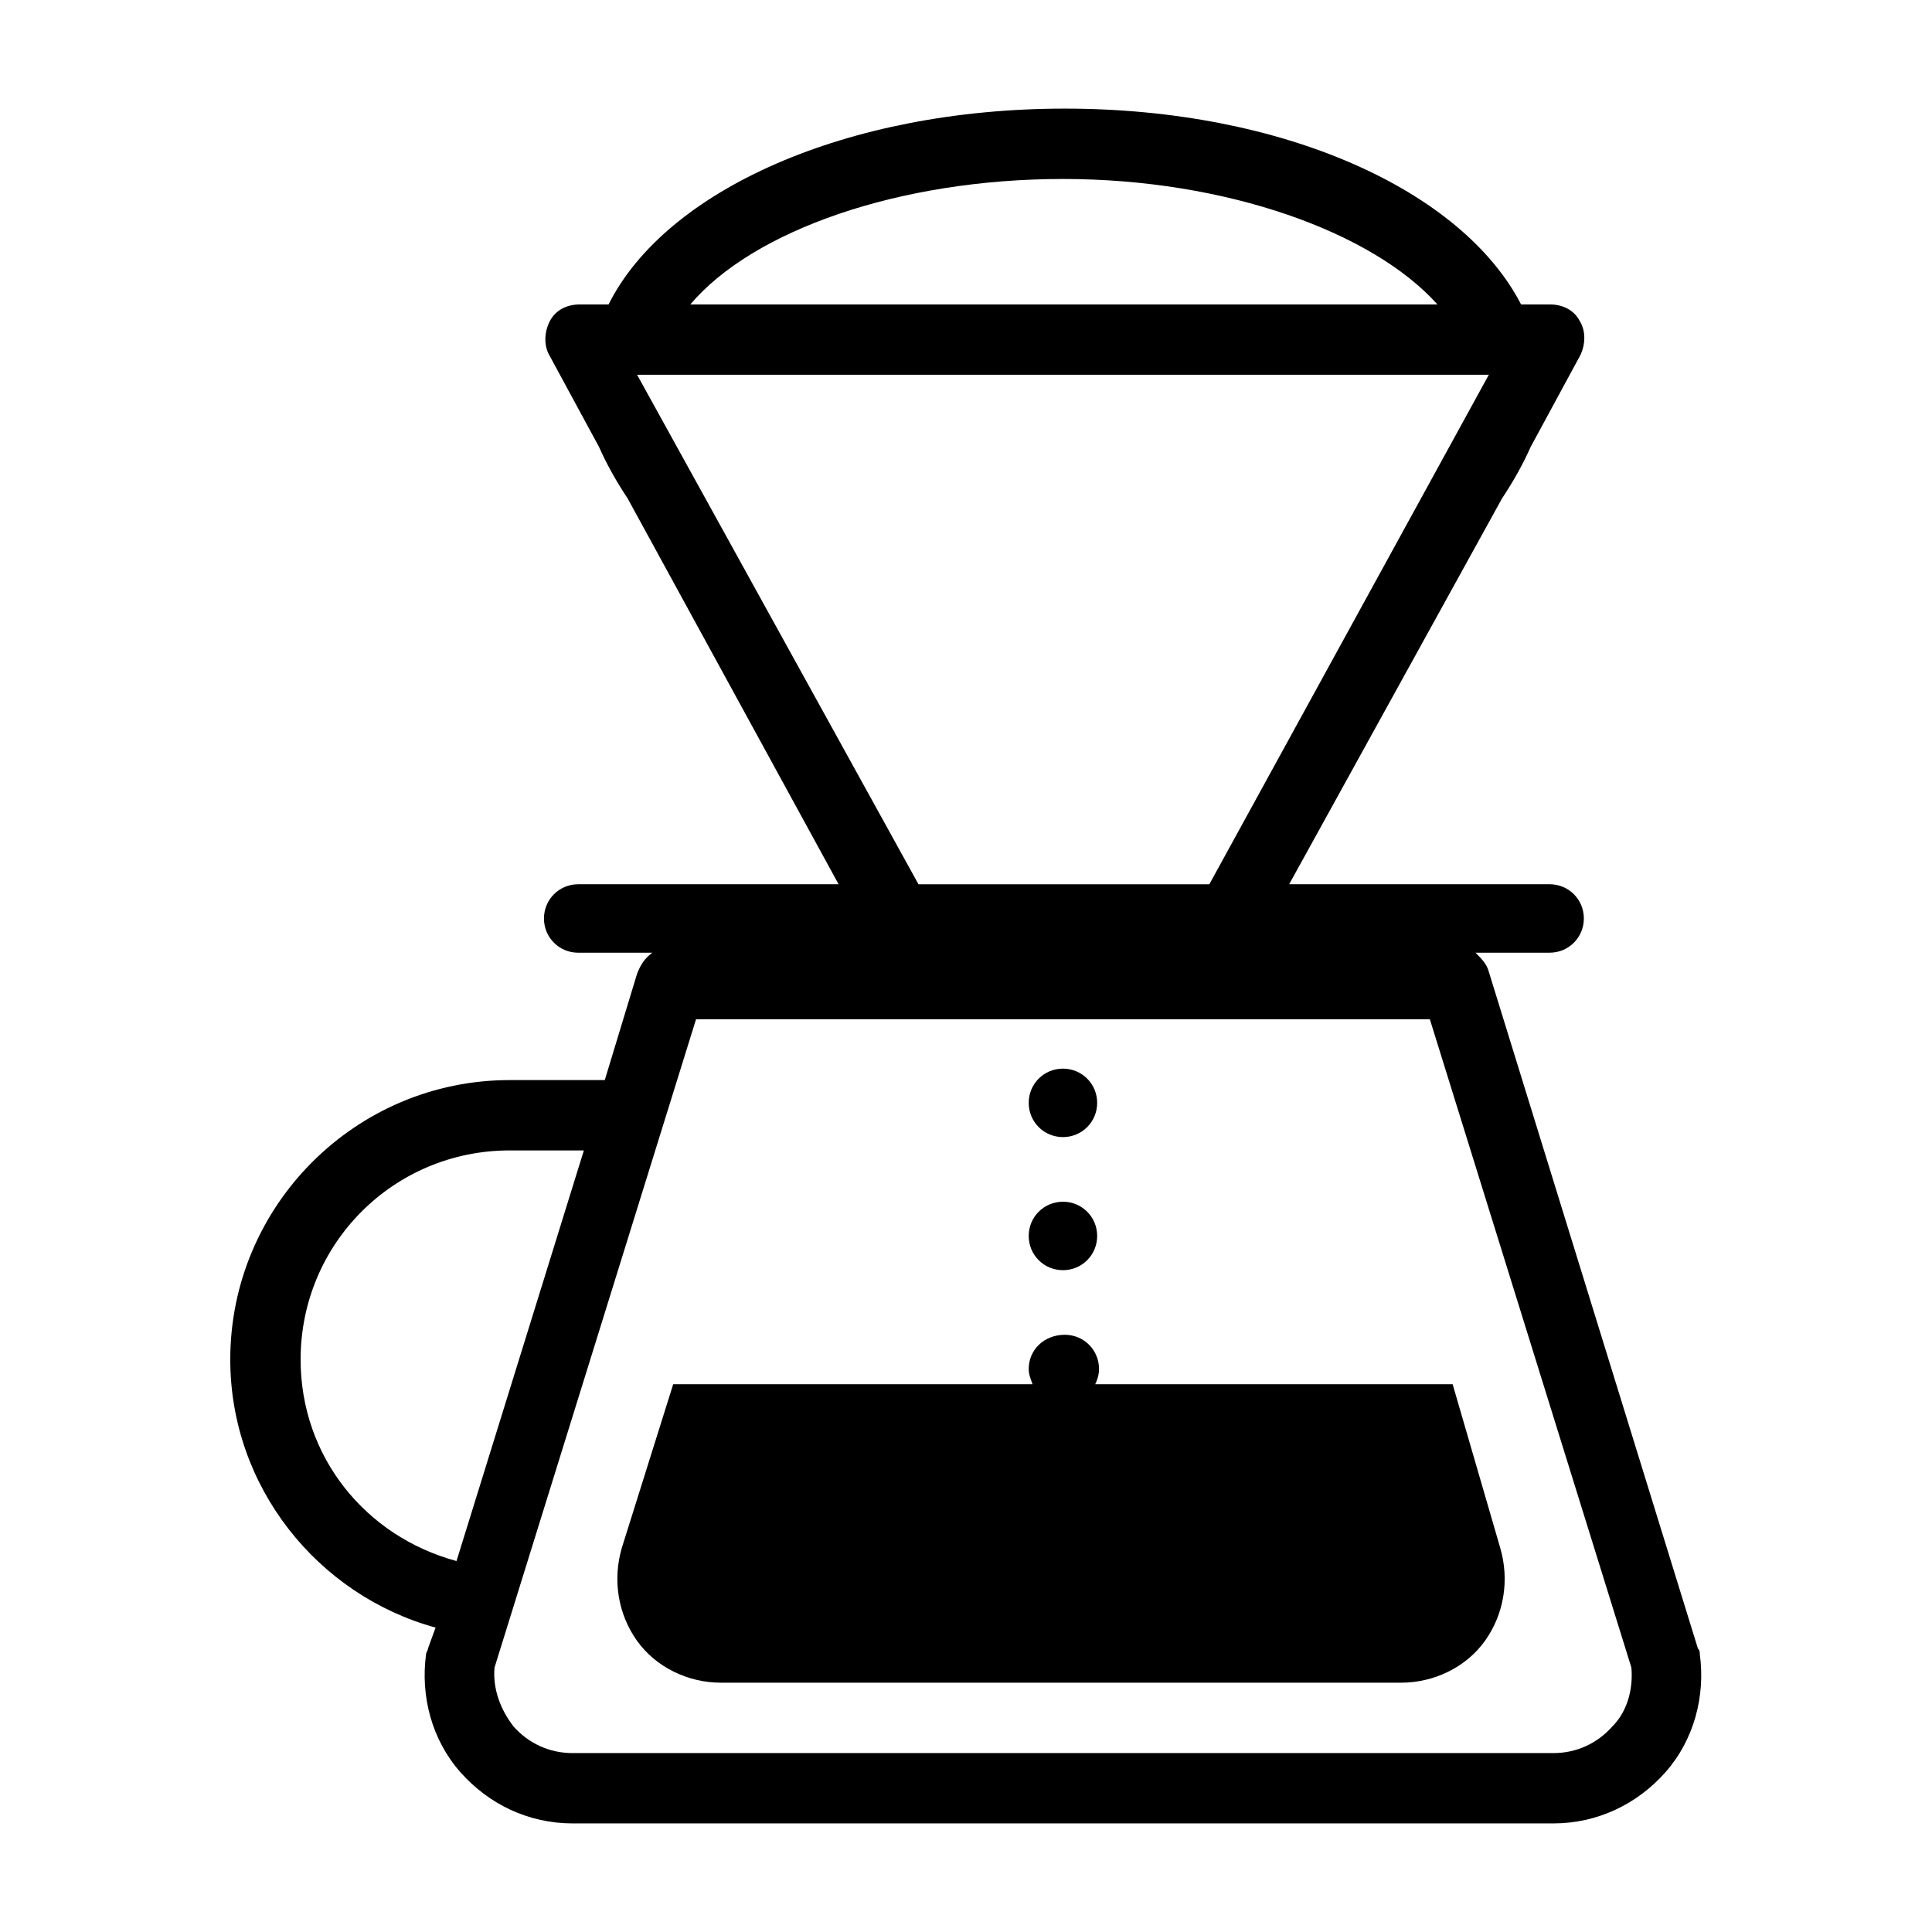
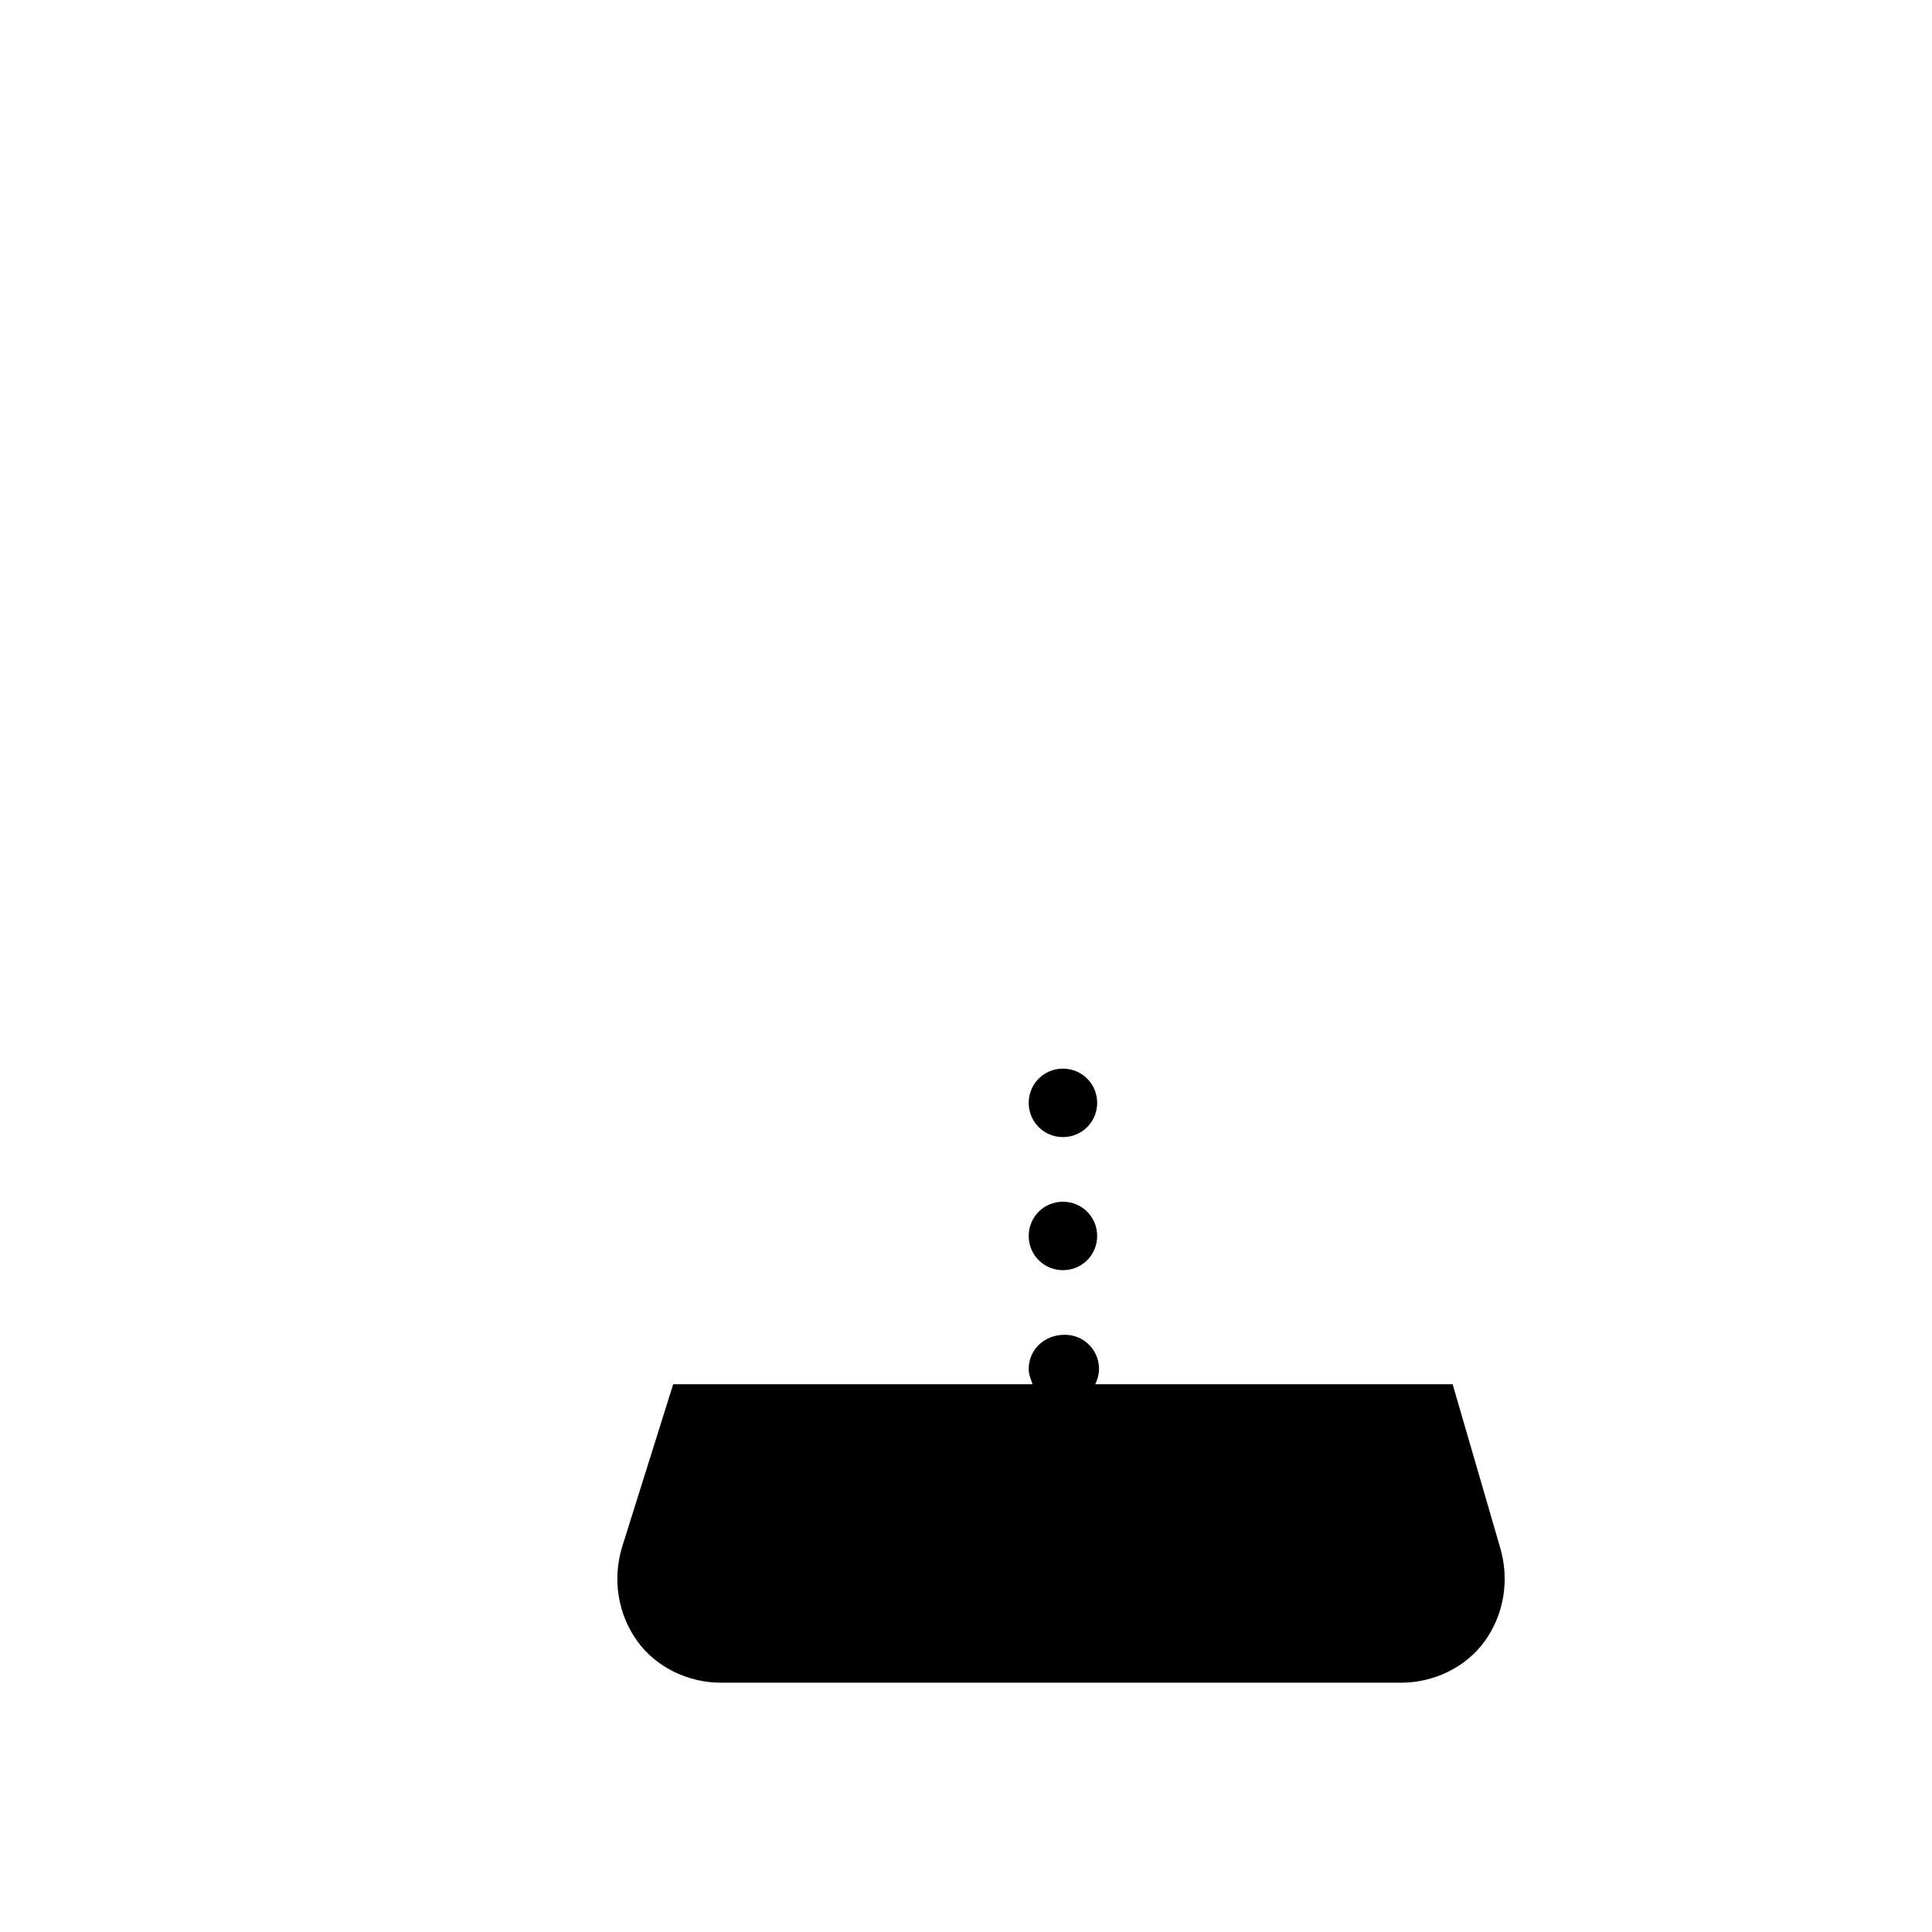
<svg xmlns="http://www.w3.org/2000/svg" fill="#000000" width="800px" height="800px" version="1.1" viewBox="144 144 512 512">
  <g>
-     <path d="m312.84 402.02-8.566 28.211h-25.191c-40.809 0-74.059 33.25-74.059 74.059 0 33.754 23.176 62.473 54.41 71.039l-2.016 5.543c0 0.504-0.504 1.008-0.504 1.512-1.512 11.082 1.512 22.672 9.07 31.234 7.559 8.566 18.137 13.602 29.727 13.602h259.96c11.586 0 22.168-5.039 29.727-13.602 7.559-8.566 10.578-20.152 9.07-31.234 0-0.504 0-1.008-0.504-1.512l-55.418-179.36c-0.504-2.016-2.016-3.527-3.527-5.039h19.648c5.039 0 9.07-4.031 9.07-9.07 0-5.039-4.031-9.07-9.07-9.07l-69.027 0.004 56.426-102.27c3.023-4.535 5.543-9.07 7.559-13.602l13.098-24.184c1.512-3.023 1.512-6.551 0-9.07-1.512-3.023-4.535-4.535-8.062-4.535h-7.559c-15.617-30.23-62.977-51.891-120.91-51.891s-105.8 21.664-120.91 51.891h-7.559c-3.527 0-6.551 1.512-8.062 4.535-1.512 3.023-1.512 6.551 0 9.07l13.098 24.184c2.016 4.535 4.535 9.07 7.559 13.602l55.922 102.27h-69.012c-5.039 0-9.07 4.031-9.07 9.07s4.031 9.07 9.07 9.07h19.648c-2.016 1.508-3.023 3.019-4.031 5.539zm212.1-177.34h-198c16.625-19.648 55.418-33.25 98.746-33.25s82.121 14.105 99.25 33.25zm-212.1 18.641h225.71l-74.062 135.02h-77.082zm-32.746 358.21c-3.527-4.535-5.543-10.078-5.039-15.617l53.402-171.8h97.234v-3.527 3.527h97.234l53.406 171.8c0.504 5.543-1.008 11.586-5.039 15.617-4.031 4.535-9.574 7.055-15.617 7.055h-259.96c-6.047 0-11.59-2.519-15.617-7.051zm-56.43-97.238c0-30.73 24.688-55.418 55.418-55.418h19.648l-33.754 108.82c-24.184-6.551-41.312-27.711-41.312-53.406z" />
    <path d="m416.62 506.8c0 1.512 0.504 2.519 1.008 4.031h-95.223l-13.602 43.328c-2.519 8.566-1.008 17.633 4.031 24.688 5.039 7.055 13.602 11.082 22.168 11.082h180.36c8.566 0 17.129-4.031 22.168-11.082 5.039-7.055 6.551-16.121 4.031-24.688l-12.598-43.328h-94.715c0.504-1.008 1.008-2.519 1.008-4.031 0-5.039-4.031-9.07-9.07-9.07-5.539 0.004-9.57 4.035-9.57 9.07zm9.066 26.199v-16.625z" />
    <path d="m416.62 471.54c0 5.039 4.031 9.07 9.07 9.07 5.039 0 9.07-4.031 9.07-9.07 0-5.039-4.031-9.07-9.07-9.07-5.039 0.004-9.07 4.031-9.07 9.07z" />
    <path d="m416.62 436.27c0 5.039 4.031 9.07 9.07 9.07 5.039 0 9.07-4.031 9.07-9.07 0-5.039-4.031-9.07-9.07-9.07-5.039 0-9.07 4.031-9.07 9.07z" />
  </g>
</svg>